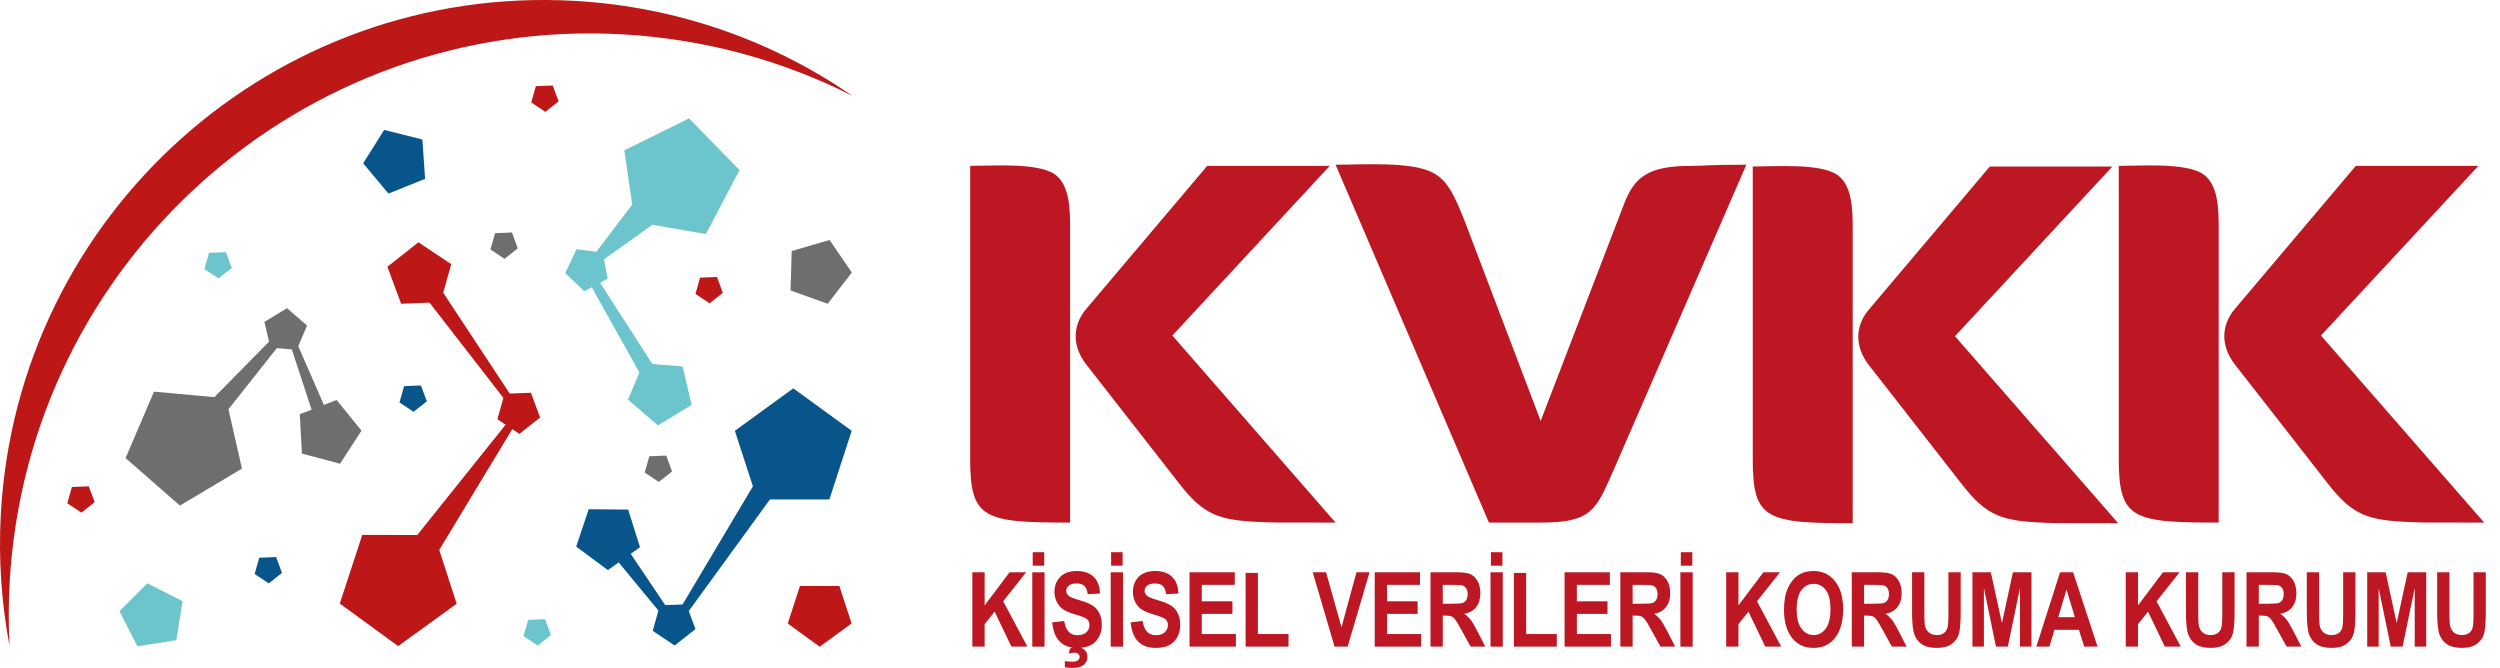
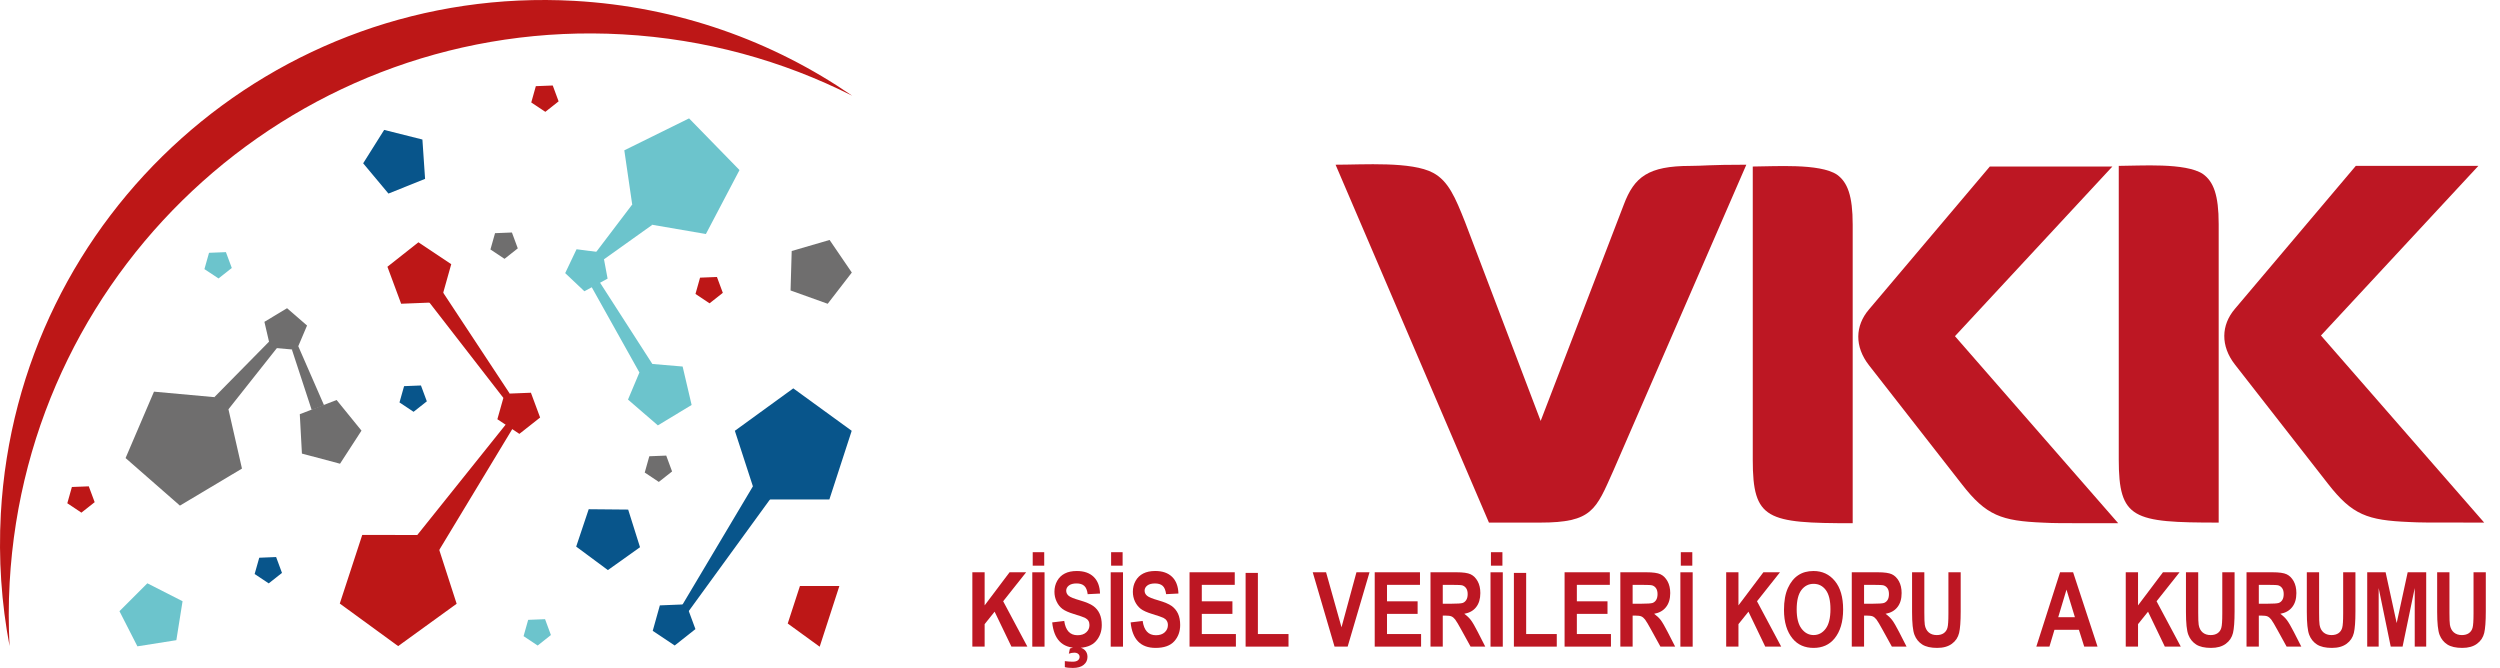
<svg xmlns="http://www.w3.org/2000/svg" width="131" height="35" viewBox="0 0 131 35" fill="none">
-   <path d="M50.837 24.066V8.692C51.932 8.692 54.338 8.51 55.251 9.12C55.799 9.514 56.073 10.215 56.073 11.738V27.384C51.567 27.384 50.837 27.201 50.837 24.066ZM66.058 27.354C63.867 27.263 63.075 26.988 61.796 25.345L56.924 19.104C56.163 18.13 56.195 17.034 56.924 16.181L63.257 8.692H69.679L61.431 17.581L69.984 27.384C66.575 27.384 66.728 27.384 66.058 27.354Z" fill="#BD1723" />
  <path d="M84.535 24.674C83.622 26.714 83.441 27.384 80.7 27.384H78.021L69.984 8.631C71.447 8.631 73.972 8.449 75.098 9.058C75.89 9.483 76.256 10.337 76.773 11.646L80.731 22.057L85.083 10.733C85.631 9.272 86.363 8.693 88.585 8.693C89.223 8.693 89.559 8.631 91.508 8.631" fill="#BD1723" />
  <path d="M91.845 24.099V8.726C92.941 8.726 95.347 8.544 96.259 9.152C96.808 9.548 97.081 10.248 97.081 11.771V27.417C92.576 27.417 91.845 27.234 91.845 24.099ZM107.067 27.387C104.875 27.296 104.083 27.022 102.805 25.378L97.934 19.138C97.173 18.163 97.203 17.068 97.934 16.216L104.267 8.726H110.689L102.44 17.616L110.994 27.417C107.585 27.417 107.737 27.417 107.067 27.387Z" fill="#BD1723" />
  <path d="M111.023 24.066V8.692C112.118 8.692 114.525 8.51 115.437 9.12C115.986 9.514 116.259 10.215 116.259 11.738V27.384C111.755 27.384 111.023 27.201 111.023 24.066ZM126.245 27.354C124.053 27.263 123.261 26.988 121.983 25.345L117.112 19.104C116.352 18.13 116.381 17.034 117.112 16.181L123.444 8.692H129.867L121.618 17.581L130.171 27.384C126.763 27.384 126.915 27.384 126.245 27.354Z" fill="#BD1723" />
  <path d="M50.951 33.883V29.987H51.595V31.722L52.901 29.987H53.77L52.566 31.506L53.834 33.883H52.999L52.118 32.052L51.595 32.705V33.883" fill="#BD1723" />
  <path d="M54.114 29.641H54.717V28.935H54.114V29.641ZM54.092 33.885H54.734V29.988H54.092V33.885Z" fill="#BD1723" />
  <path d="M55.135 32.614L55.766 32.538C55.836 33.036 56.069 33.286 56.462 33.286C56.657 33.286 56.81 33.235 56.921 33.133C57.033 33.03 57.088 32.906 57.088 32.754C57.088 32.665 57.07 32.59 57.032 32.528C56.991 32.465 56.931 32.414 56.853 32.374C56.773 32.336 56.58 32.269 56.273 32.175C55.999 32.092 55.797 32.002 55.67 31.905C55.541 31.807 55.441 31.68 55.367 31.521C55.29 31.361 55.253 31.192 55.253 31.01C55.253 30.798 55.301 30.606 55.397 30.436C55.493 30.266 55.626 30.137 55.797 30.051C55.967 29.963 56.177 29.921 56.426 29.921C56.803 29.921 57.096 30.023 57.307 30.226C57.518 30.43 57.63 30.721 57.641 31.102L56.995 31.135C56.968 30.926 56.907 30.78 56.813 30.698C56.72 30.613 56.584 30.572 56.411 30.572C56.237 30.572 56.104 30.609 56.01 30.681C55.917 30.752 55.869 30.844 55.869 30.952C55.869 31.057 55.912 31.146 55.996 31.218C56.082 31.291 56.277 31.37 56.584 31.457C56.909 31.552 57.143 31.65 57.287 31.755C57.432 31.858 57.542 31.991 57.618 32.156C57.694 32.318 57.733 32.518 57.733 32.752C57.733 33.09 57.628 33.373 57.42 33.605C57.211 33.835 56.885 33.95 56.443 33.95C55.66 33.95 55.224 33.504 55.135 32.614ZM55.797 34.958V34.643C55.945 34.663 56.083 34.673 56.209 34.673C56.329 34.673 56.421 34.649 56.48 34.602C56.54 34.555 56.571 34.496 56.571 34.423C56.571 34.358 56.547 34.304 56.496 34.262C56.449 34.221 56.38 34.2 56.291 34.2C56.2 34.2 56.105 34.218 56.007 34.253L56.063 33.987C56.176 33.94 56.3 33.915 56.435 33.915C56.602 33.915 56.734 33.963 56.834 34.056C56.935 34.149 56.984 34.271 56.984 34.419C56.984 34.589 56.919 34.729 56.786 34.837C56.653 34.946 56.466 35 56.222 35C56.034 35 55.892 34.986 55.797 34.958Z" fill="#BD1723" />
  <path d="M58.222 29.641H58.825V28.935H58.222V29.641ZM58.201 33.885H58.845V29.988H58.201V33.885Z" fill="#BD1723" />
  <path d="M59.245 32.614L59.875 32.538C59.945 33.037 60.177 33.286 60.571 33.286C60.766 33.286 60.92 33.235 61.031 33.133C61.142 33.031 61.198 32.905 61.198 32.754C61.198 32.666 61.178 32.59 61.138 32.529C61.1 32.466 61.041 32.415 60.962 32.375C60.882 32.337 60.689 32.269 60.382 32.175C60.106 32.091 59.906 32.002 59.778 31.905C59.651 31.806 59.55 31.68 59.473 31.521C59.399 31.362 59.362 31.192 59.362 31.01C59.362 30.797 59.41 30.606 59.506 30.436C59.602 30.266 59.736 30.137 59.906 30.051C60.076 29.964 60.286 29.92 60.536 29.92C60.912 29.92 61.205 30.022 61.416 30.225C61.627 30.429 61.738 30.722 61.75 31.101L61.105 31.134C61.077 30.925 61.015 30.779 60.923 30.697C60.827 30.613 60.694 30.573 60.521 30.573C60.346 30.573 60.214 30.609 60.12 30.68C60.026 30.753 59.977 30.843 59.977 30.951C59.977 31.057 60.021 31.146 60.106 31.218C60.191 31.291 60.386 31.37 60.694 31.458C61.017 31.551 61.252 31.65 61.396 31.754C61.54 31.857 61.65 31.99 61.728 32.156C61.803 32.319 61.841 32.518 61.841 32.752C61.841 33.09 61.737 33.374 61.53 33.604C61.321 33.835 60.995 33.95 60.552 33.95C59.77 33.95 59.333 33.503 59.245 32.614Z" fill="#BD1723" />
  <path d="M62.332 33.883V29.987H64.701V30.646H62.974V31.509H64.579V32.167H62.974V33.224H64.761V33.883" fill="#BD1723" />
  <path d="M65.27 33.883V30.02H65.913V33.224H67.518V33.883" fill="#BD1723" />
  <path d="M69.93 33.883L68.787 29.987H69.486L70.295 32.87L71.078 29.987H71.763L70.617 33.883" fill="#BD1723" />
  <path d="M72.035 33.883V29.987H74.407V30.646H72.679V31.509H74.283V32.167H72.679V33.224H74.465V33.883" fill="#BD1723" />
  <path d="M74.958 33.883V29.987H76.317C76.663 29.987 76.912 30.022 77.06 30.092C77.209 30.162 77.333 30.284 77.428 30.455C77.524 30.628 77.57 30.836 77.57 31.077C77.57 31.382 77.496 31.626 77.351 31.812C77.206 31.999 76.997 32.115 76.729 32.163C76.866 32.263 76.982 32.371 77.071 32.489C77.162 32.608 77.285 32.818 77.44 33.123L77.828 33.883H77.059L76.592 33.035C76.424 32.729 76.311 32.536 76.25 32.46C76.189 32.383 76.126 32.33 76.059 32.3C75.991 32.27 75.883 32.257 75.734 32.257H75.601V33.883H74.958ZM75.601 31.634H76.079C76.373 31.634 76.558 31.621 76.637 31.597C76.718 31.571 76.782 31.518 76.831 31.441C76.882 31.362 76.906 31.258 76.906 31.13C76.906 31.006 76.882 30.906 76.831 30.831C76.782 30.755 76.714 30.703 76.63 30.675C76.57 30.655 76.395 30.647 76.106 30.647H75.601" fill="#BD1723" />
  <path d="M78.125 29.641H78.727V28.935H78.125V29.641ZM78.103 33.885H78.746V29.988H78.103V33.885Z" fill="#BD1723" />
  <path d="M79.328 33.883V30.02H79.971V33.224H81.575V33.883" fill="#BD1723" />
  <path d="M81.984 33.883V29.987H84.355V30.646H82.627V31.509H84.233V32.167H82.627V33.224H84.414V33.883" fill="#BD1723" />
  <path d="M84.906 33.883V29.987H86.265C86.611 29.987 86.861 30.022 87.01 30.092C87.158 30.162 87.28 30.284 87.376 30.455C87.472 30.628 87.52 30.836 87.52 31.077C87.52 31.382 87.446 31.626 87.299 31.812C87.153 31.999 86.945 32.115 86.677 32.163C86.814 32.263 86.93 32.371 87.021 32.489C87.11 32.608 87.233 32.818 87.389 33.123L87.778 33.883H87.007L86.54 33.035C86.373 32.729 86.259 32.536 86.198 32.46C86.137 32.383 86.074 32.33 86.007 32.3C85.939 32.27 85.831 32.257 85.682 32.257H85.55V33.883H84.906ZM85.55 31.634H86.029C86.321 31.634 86.506 31.621 86.587 31.597C86.666 31.571 86.732 31.518 86.781 31.441C86.83 31.362 86.855 31.258 86.855 31.13C86.855 31.006 86.83 30.906 86.781 30.831C86.732 30.755 86.664 30.703 86.579 30.675C86.519 30.655 86.343 30.647 86.055 30.647H85.55" fill="#BD1723" />
  <path d="M88.074 29.641H88.677V28.935H88.074V29.641ZM88.052 33.885H88.696V29.988H88.052V33.885Z" fill="#BD1723" />
  <path d="M90.452 33.883V29.987H91.095V31.722L92.401 29.987H93.271L92.067 31.506L93.335 33.883H92.499L91.619 32.052L91.095 32.705V33.883" fill="#BD1723" />
  <path d="M93.481 31.959C93.481 31.496 93.55 31.112 93.686 30.813C93.824 30.511 94.004 30.289 94.225 30.143C94.447 29.993 94.715 29.921 95.03 29.921C95.486 29.921 95.861 30.095 96.147 30.444C96.436 30.794 96.58 31.29 96.58 31.936C96.58 32.587 96.427 33.096 96.123 33.464C95.856 33.787 95.492 33.95 95.032 33.95C94.571 33.95 94.206 33.789 93.938 33.469C93.633 33.103 93.481 32.599 93.481 31.959ZM94.146 31.933C94.146 32.381 94.23 32.717 94.4 32.941C94.571 33.166 94.781 33.277 95.033 33.277C95.287 33.277 95.497 33.167 95.665 32.944C95.833 32.722 95.916 32.379 95.916 31.919C95.916 31.468 95.834 31.134 95.672 30.917C95.509 30.701 95.297 30.593 95.033 30.593C94.772 30.593 94.558 30.701 94.392 30.92C94.228 31.139 94.146 31.475 94.146 31.933Z" fill="#BD1723" />
  <path d="M97.033 33.883V29.987H98.391C98.738 29.987 98.987 30.022 99.135 30.092C99.284 30.162 99.407 30.284 99.503 30.455C99.598 30.628 99.645 30.836 99.645 31.077C99.645 31.382 99.573 31.626 99.426 31.812C99.28 31.999 99.072 32.115 98.803 32.163C98.941 32.263 99.056 32.371 99.146 32.489C99.237 32.608 99.36 32.818 99.516 33.123L99.904 33.883H99.134L98.667 33.035C98.5 32.729 98.385 32.536 98.325 32.46C98.264 32.383 98.201 32.33 98.134 32.3C98.066 32.27 97.957 32.257 97.808 32.257H97.677V33.883H97.033ZM97.677 31.634H98.156C98.447 31.634 98.633 31.621 98.713 31.597C98.793 31.571 98.858 31.518 98.908 31.441C98.957 31.362 98.981 31.258 98.981 31.13C98.981 31.006 98.957 30.906 98.908 30.831C98.858 30.755 98.79 30.703 98.705 30.675C98.645 30.655 98.47 30.647 98.181 30.647H97.677" fill="#BD1723" />
  <path d="M100.192 29.987H100.835V32.097C100.835 32.426 100.843 32.637 100.859 32.737C100.887 32.91 100.956 33.042 101.063 33.136C101.17 33.23 101.312 33.278 101.487 33.278C101.637 33.278 101.759 33.243 101.852 33.178C101.947 33.112 102.011 33.02 102.045 32.901C102.081 32.784 102.097 32.531 102.097 32.142V29.987H102.74V32.034C102.74 32.557 102.713 32.935 102.657 33.167C102.601 33.399 102.477 33.589 102.281 33.733C102.083 33.879 101.826 33.95 101.505 33.95C101.172 33.95 100.913 33.891 100.724 33.771C100.538 33.65 100.402 33.483 100.318 33.265C100.234 33.048 100.192 32.648 100.192 32.066" fill="#BD1723" />
-   <path d="M103.356 33.883V29.987H104.32L104.901 32.648L105.478 29.987H106.448V33.883H105.847V30.814L105.21 33.883H104.589L103.956 30.814V33.883" fill="#BD1723" />
  <path d="M109.911 33.883H109.213L108.934 33H107.654L107.39 33.883H106.703L107.948 29.987H108.631L109.911 33.883ZM108.725 32.342L108.284 30.897L107.851 32.342" fill="#BD1723" />
  <path d="M111.389 33.883V29.987H112.033V31.722L113.339 29.987H114.209L113.004 31.506L114.273 33.883H113.437L112.557 32.052L112.033 32.705V33.883" fill="#BD1723" />
  <path d="M114.544 29.987H115.186V32.097C115.186 32.426 115.194 32.637 115.211 32.737C115.239 32.91 115.307 33.042 115.414 33.136C115.522 33.23 115.663 33.278 115.839 33.278C115.988 33.278 116.11 33.243 116.204 33.178C116.299 33.112 116.362 33.02 116.396 32.901C116.432 32.784 116.448 32.531 116.448 32.142V29.987H117.092V32.034C117.092 32.557 117.064 32.935 117.009 33.167C116.953 33.399 116.827 33.589 116.632 33.733C116.435 33.879 116.177 33.95 115.857 33.95C115.523 33.95 115.263 33.891 115.076 33.771C114.89 33.65 114.754 33.483 114.67 33.265C114.585 33.048 114.544 32.648 114.544 32.066" fill="#BD1723" />
  <path d="M117.718 33.883V29.987H119.077C119.423 29.987 119.672 30.022 119.82 30.092C119.969 30.162 120.092 30.284 120.188 30.455C120.284 30.628 120.33 30.836 120.33 31.077C120.33 31.382 120.258 31.626 120.111 31.812C119.965 31.999 119.757 32.115 119.488 32.163C119.627 32.263 119.742 32.371 119.831 32.489C119.921 32.608 120.045 32.818 120.201 33.123L120.589 33.883H119.819L119.352 33.035C119.185 32.729 119.07 32.536 119.01 32.46C118.949 32.383 118.886 32.33 118.819 32.3C118.751 32.27 118.642 32.257 118.493 32.257H118.362V33.883H117.718ZM118.362 31.634H118.841C119.132 31.634 119.318 31.621 119.398 31.597C119.478 31.571 119.543 31.518 119.592 31.441C119.642 31.362 119.666 31.258 119.666 31.13C119.666 31.006 119.642 30.906 119.592 30.831C119.543 30.755 119.476 30.703 119.391 30.675C119.33 30.655 119.155 30.647 118.866 30.647H118.362" fill="#BD1723" />
  <path d="M120.877 29.987H121.521V32.097C121.521 32.426 121.528 32.637 121.545 32.737C121.572 32.91 121.641 33.042 121.749 33.136C121.857 33.23 121.997 33.278 122.172 33.278C122.322 33.278 122.444 33.243 122.537 33.178C122.632 33.112 122.696 33.02 122.73 32.901C122.766 32.784 122.782 32.531 122.782 32.142V29.987H123.425V32.034C123.425 32.557 123.398 32.935 123.342 33.167C123.286 33.399 123.162 33.589 122.966 33.733C122.768 33.879 122.511 33.95 122.19 33.95C121.857 33.95 121.598 33.891 121.409 33.771C121.223 33.65 121.087 33.483 121.003 33.265C120.919 33.048 120.877 32.648 120.877 32.066" fill="#BD1723" />
  <path d="M124.042 33.883V29.987H125.006L125.586 32.648L126.163 29.987H127.133V33.883H126.532V30.814L125.895 33.883H125.274L124.642 30.814V33.883" fill="#BD1723" />
  <path d="M127.707 29.987H128.351V32.097C128.351 32.426 128.359 32.637 128.375 32.737C128.403 32.91 128.471 33.042 128.579 33.136C128.687 33.23 128.828 33.278 129.003 33.278C129.153 33.278 129.274 33.243 129.369 33.178C129.462 33.112 129.528 33.02 129.561 32.901C129.596 32.784 129.613 32.531 129.613 32.142V29.987H130.256V32.034C130.256 32.557 130.228 32.935 130.173 33.167C130.117 33.399 129.992 33.589 129.796 33.733C129.598 33.879 129.342 33.95 129.021 33.95C128.688 33.95 128.428 33.891 128.24 33.771C128.053 33.65 127.918 33.483 127.833 33.265C127.75 33.048 127.707 32.648 127.707 32.066" fill="#BD1723" />
  <path d="M33.505 19.519L30.269 13.73L30.608 13.516L34.183 19.072L33.505 19.519Z" fill="#6CC4CC" />
  <path d="M31.207 13.902L34.182 11.78L33.128 10.716L30.93 13.612L31.207 13.902Z" fill="#6CC4CC" />
  <path d="M36.107 6.203L38.75 8.911L36.989 12.262L33.259 11.621L32.714 7.877" fill="#6CC4CC" />
  <path d="M31.838 14.6L30.622 15.262L29.616 14.311L30.211 13.061L31.584 13.239" fill="#6CC4CC" />
  <path d="M34.472 22.29L32.907 20.938L33.71 19.032L35.77 19.206L36.241 21.22" fill="#6CC4CC" />
  <path d="M9.241 33.545L9.566 31.504L7.722 30.565L6.26 32.026L7.2 33.868" fill="#6CC4CC" />
  <path d="M28.868 33.276L28.173 33.826L27.435 33.334L27.676 32.48L28.561 32.445" fill="#6CC4CC" />
  <path d="M12.146 14.042L11.45 14.591L10.712 14.101L10.953 13.247L11.838 13.212" fill="#6CC4CC" />
  <path d="M0.506 30.523C1.442 13.723 15.822 0.864 32.621 1.8C36.952 2.042 41.018 3.179 44.657 5.017C40.49 2.146 35.509 0.348 30.09 0.045C14.372 -0.831 0.921 11.2 0.044 26.916C-0.087 29.291 0.077 31.614 0.501 33.851C0.443 32.755 0.443 31.644 0.506 30.523Z" fill="#BD1717" />
  <path d="M35.217 24.704L34.522 25.253L33.784 24.762L34.024 23.908L34.91 23.873" fill="#6F6E6E" />
  <path d="M15.293 18.31L15.629 18.141L16.98 21.235L16.333 21.483L15.293 18.31Z" fill="#6F6E6E" />
  <path d="M14.168 18.213L13.855 16.864L15.042 16.15L16.089 17.058L15.548 18.333" fill="#6F6E6E" />
  <path d="M15.709 21.704L15.821 23.768L17.817 24.299L18.942 22.565L17.638 20.96" fill="#6F6E6E" />
  <path d="M14.752 17.238L15.08 17.518L11.97 21.447L11.231 20.812L14.752 17.238Z" fill="#6F6E6E" />
  <path d="M9.428 26.494L6.58 24.002L8.069 20.523L11.838 20.866L12.679 24.554" fill="#6F6E6E" />
  <path d="M43.371 15.918L44.635 14.281L43.47 12.574L41.485 13.153L41.425 15.22" fill="#6F6E6E" />
  <path d="M27.132 13.014L26.437 13.563L25.699 13.072L25.94 12.218L26.825 12.183" fill="#6F6E6E" />
  <path d="M22.366 21.03L21.671 21.579L20.933 21.088L21.174 20.234L22.058 20.199" fill="#08558B" />
  <path d="M22.274 9.373L22.134 7.311L20.13 6.807L19.03 8.557L20.355 10.143" fill="#08558B" />
  <path d="M32.916 26.702L30.848 26.683L30.192 28.642L31.854 29.873L33.537 28.674" fill="#08558B" />
  <path d="M39.495 25.412L40.462 26.011L35.936 32.233L35.578 31.993L39.495 25.412Z" fill="#08558B" />
  <path d="M41.568 20.35L44.629 22.574L43.459 26.172H39.676L38.506 22.574" fill="#08558B" />
  <path d="M35.961 31.666L36.441 32.965L35.354 33.824L34.203 33.055L34.576 31.722" fill="#08558B" />
-   <path d="M35.578 32.779L35.31 32.973L32.399 29.447L33.029 28.991L35.578 32.779Z" fill="#08558B" />
  <path d="M14.776 30.02L14.081 30.569L13.343 30.079L13.584 29.225L14.469 29.189" fill="#08558B" />
  <path d="M26.38 20.854L21.1 14.045L21.928 13.373L26.708 20.622L26.38 20.854Z" fill="#BD1717" />
  <path d="M29.271 5.311L28.576 5.86L27.838 5.369L28.078 4.515L28.964 4.48" fill="#BD1717" />
-   <path d="M42.951 33.888L44.623 32.672L43.983 30.706H41.917L41.277 32.672" fill="#BD1717" />
+   <path d="M42.951 33.888L43.983 30.706H41.917L41.277 32.672" fill="#BD1717" />
  <path d="M37.876 15.345L37.18 15.894L36.443 15.402L36.683 14.549L37.568 14.514" fill="#BD1717" />
  <path d="M4.961 26.314L4.265 26.863L3.527 26.371L3.767 25.518L4.652 25.484" fill="#BD1717" />
  <path d="M17.805 31.626L20.863 33.856L23.928 31.637L22.765 28.036L18.982 28.029" fill="#BD1717" />
  <path d="M26.062 21.968L27.215 22.735L28.302 21.878L27.82 20.579L26.438 20.634" fill="#BD1717" />
  <path d="M22.948 28.931L21.812 28.101L26.573 22.155L26.901 22.388L22.948 28.931Z" fill="#BD1717" />
  <path d="M23.085 15.834L21.02 15.916L20.301 13.978L21.925 12.696L23.645 13.843" fill="#BD1717" />
</svg>